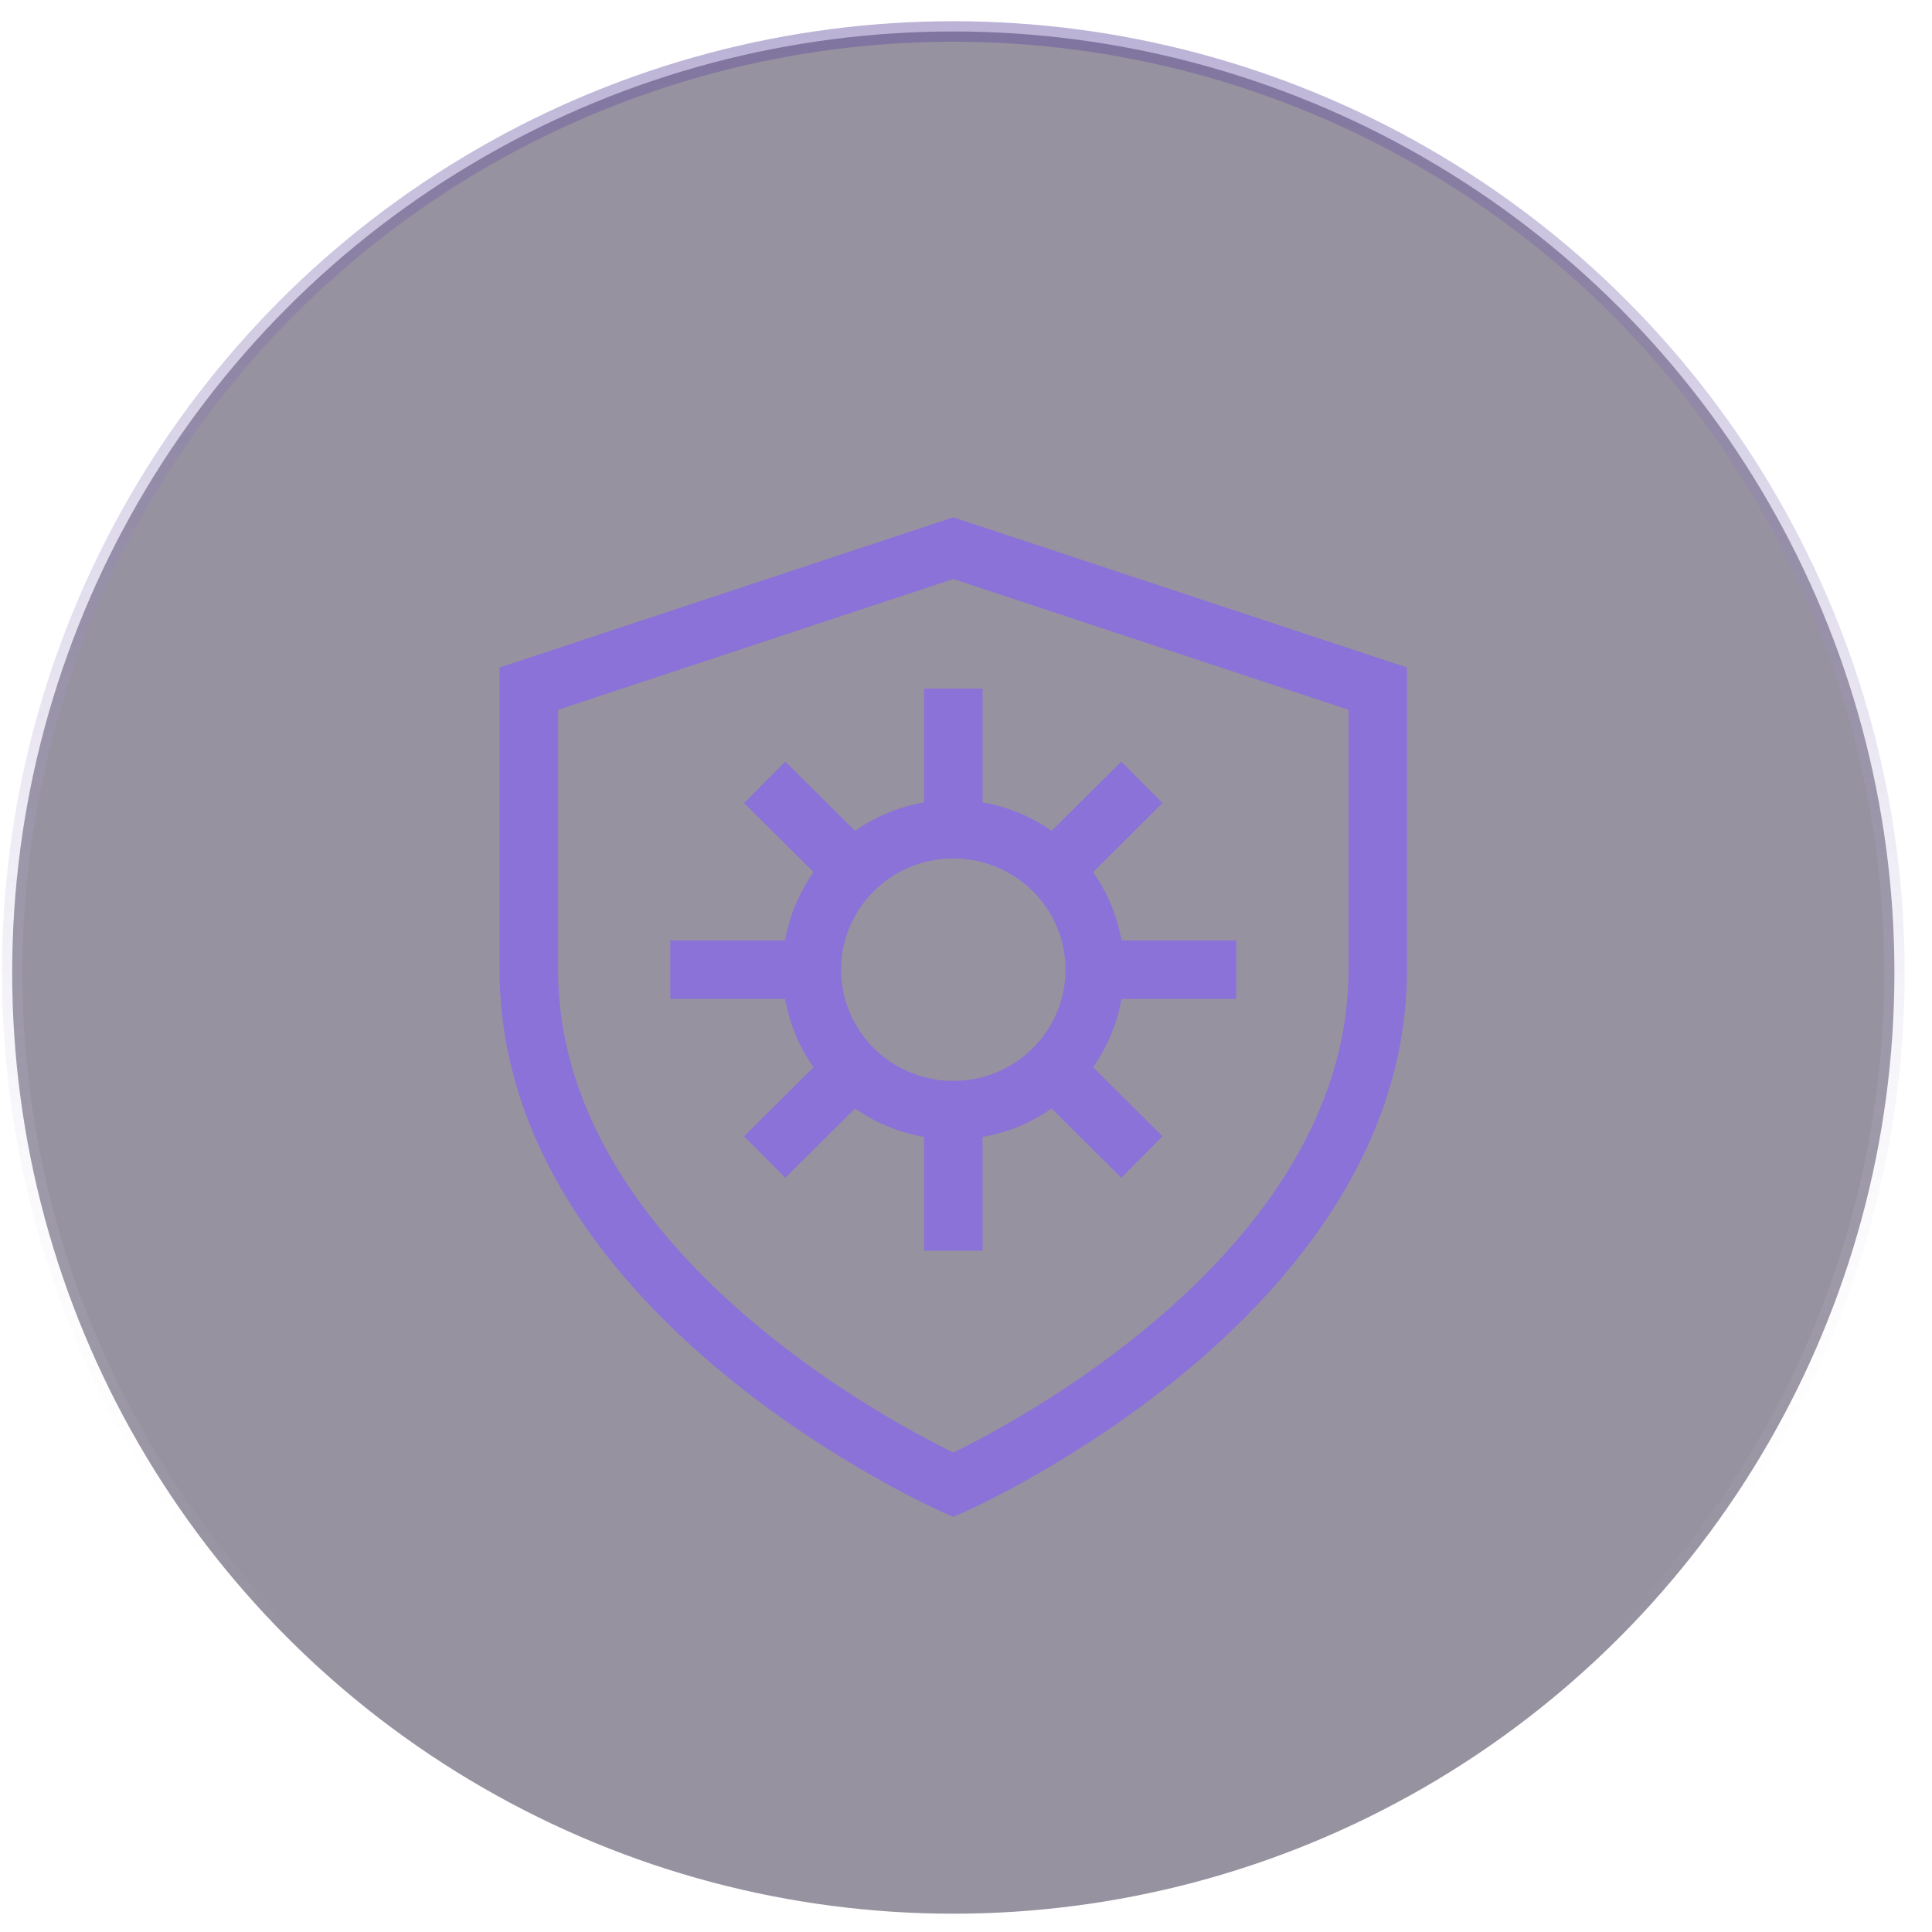
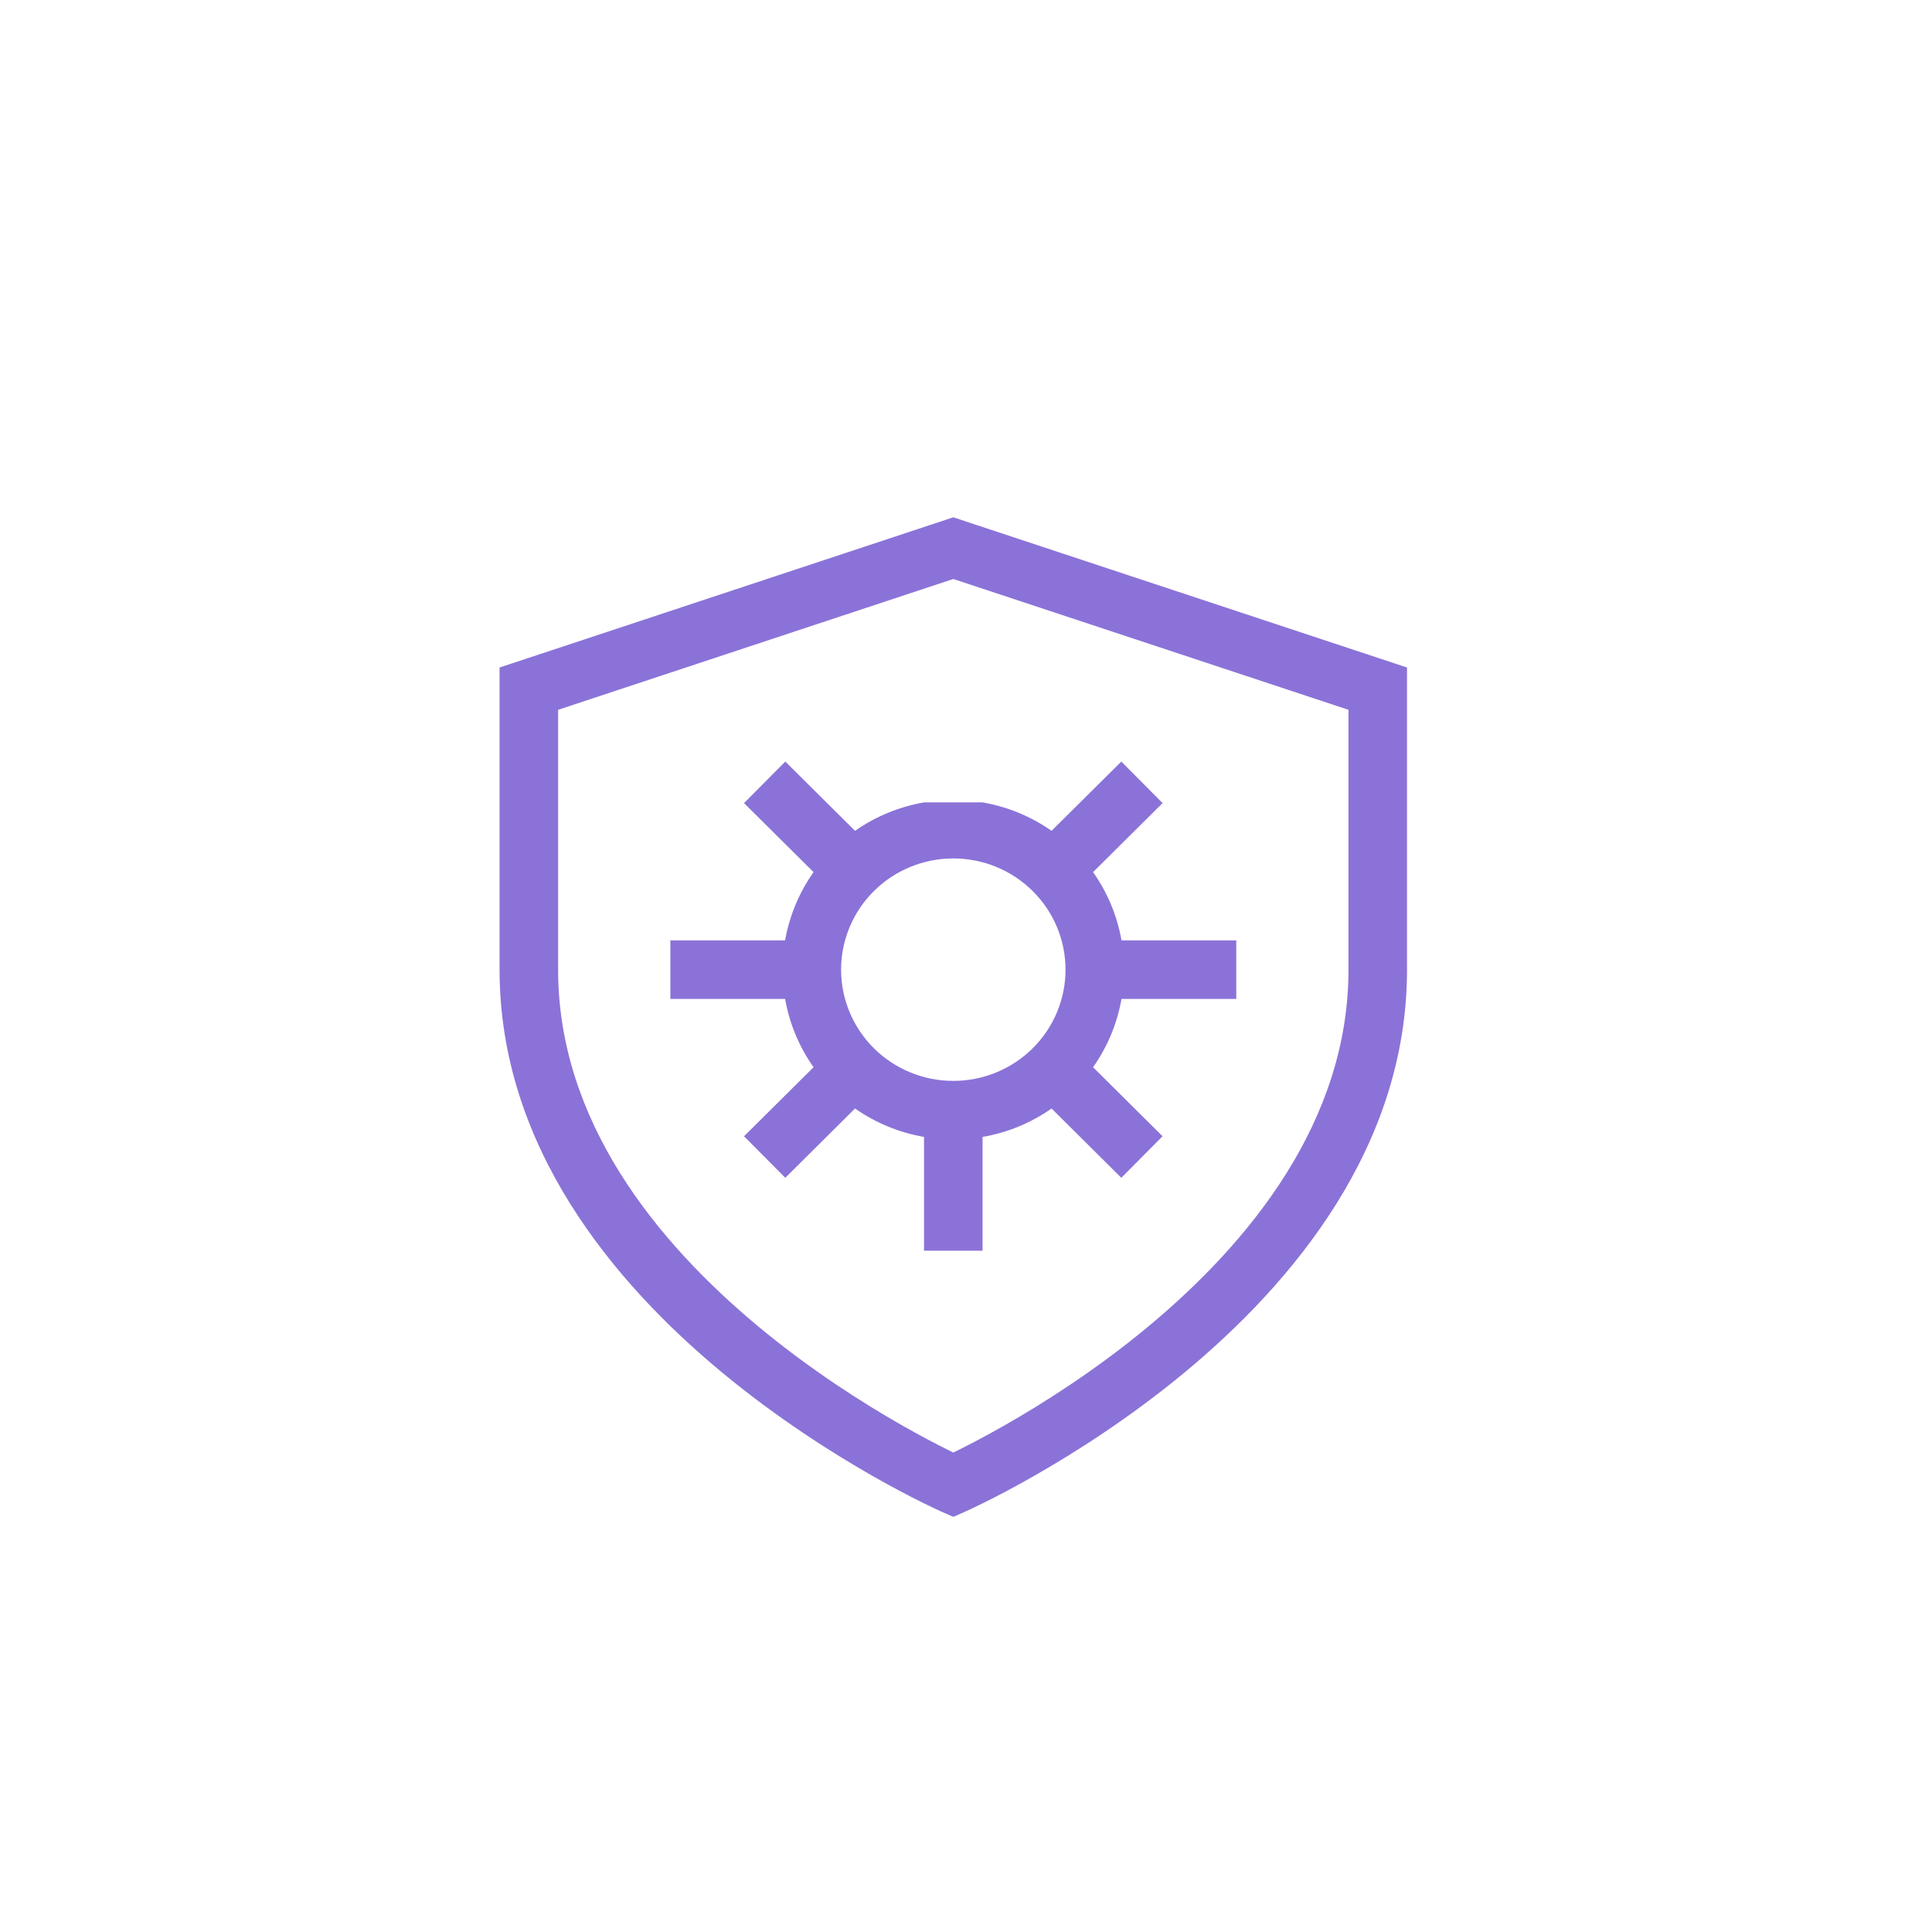
<svg xmlns="http://www.w3.org/2000/svg" width="66" height="66" viewBox="0 0 66 66" fill="none">
-   <circle cx="32.566" cy="33.225" r="32.15" fill="#130728" fill-opacity="0.44" stroke="url(#paint0_linear_1_23863)" stroke-width="0.7" />
-   <path fill-rule="evenodd" clip-rule="evenodd" d="M32.566 17.672L48.066 22.803V33.125C48.066 39.176 44.157 43.831 40.454 46.896C38.585 48.442 36.722 49.624 35.327 50.419C34.629 50.817 34.046 51.12 33.634 51.324C33.428 51.426 33.266 51.504 33.153 51.557C33.096 51.583 33.052 51.603 33.021 51.617L32.985 51.633L32.975 51.638L32.971 51.64C32.971 51.64 32.97 51.64 32.566 50.725C32.163 51.64 32.162 51.64 32.162 51.64L32.158 51.638L32.147 51.633L32.111 51.617C32.081 51.603 32.037 51.583 31.98 51.557C31.867 51.504 31.704 51.426 31.499 51.324C31.087 51.12 30.504 50.817 29.805 50.419C28.411 49.624 26.548 48.442 24.679 46.896C20.976 43.831 17.066 39.176 17.066 33.125V22.803L32.566 17.672ZM32.566 50.725L32.162 51.64L32.566 51.818L32.971 51.64L32.566 50.725ZM32.566 49.62C32.621 49.594 32.68 49.565 32.745 49.533C33.126 49.343 33.676 49.058 34.337 48.681C35.661 47.926 37.423 46.808 39.179 45.355C42.726 42.419 46.066 38.275 46.066 33.125V24.248L32.566 19.779L19.066 24.248V33.125C19.066 38.275 22.407 42.419 25.954 45.355C27.71 46.808 29.472 47.926 30.796 48.681C31.457 49.058 32.007 49.343 32.388 49.533C32.452 49.565 32.512 49.594 32.566 49.62ZM31.566 27.411C30.719 27.558 29.913 27.889 29.209 28.382L26.827 26.016L25.417 27.435L27.792 29.793C27.3 30.49 26.968 31.286 26.82 32.125H22.9V34.125H26.82C26.968 34.964 27.3 35.761 27.792 36.458L25.417 38.816L26.827 40.235L29.209 37.868C29.913 38.361 30.719 38.693 31.566 38.839V42.725H33.566V38.839C33.987 38.767 34.4 38.648 34.797 38.485C35.195 38.321 35.572 38.114 35.923 37.868L38.306 40.235L39.715 38.816L37.341 36.458C37.585 36.112 37.791 35.739 37.955 35.347C38.119 34.953 38.239 34.543 38.312 34.125H42.233V32.125H38.312C38.239 31.707 38.119 31.297 37.955 30.903C37.791 30.511 37.585 30.139 37.341 29.793L39.715 27.435L38.306 26.016L35.923 28.382C35.572 28.136 35.195 27.93 34.797 27.766C34.4 27.603 33.987 27.484 33.566 27.411V23.525H31.566V27.411ZM32.566 29.325C31.547 29.325 30.572 29.727 29.853 30.441C29.135 31.154 28.733 32.12 28.733 33.125C28.733 34.131 29.135 35.097 29.853 35.81C30.572 36.523 31.547 36.925 32.566 36.925C33.071 36.925 33.57 36.827 34.036 36.635C34.501 36.444 34.924 36.163 35.279 35.81C35.635 35.457 35.917 35.038 36.109 34.577C36.301 34.117 36.4 33.623 36.4 33.125C36.4 32.627 36.301 32.134 36.109 31.673C35.917 31.213 35.635 30.794 35.279 30.441C34.924 30.087 34.501 29.807 34.036 29.615C33.57 29.424 33.071 29.325 32.566 29.325Z" fill="#8B72D8" />
+   <path fill-rule="evenodd" clip-rule="evenodd" d="M32.566 17.672L48.066 22.803V33.125C48.066 39.176 44.157 43.831 40.454 46.896C38.585 48.442 36.722 49.624 35.327 50.419C34.629 50.817 34.046 51.12 33.634 51.324C33.428 51.426 33.266 51.504 33.153 51.557C33.096 51.583 33.052 51.603 33.021 51.617L32.985 51.633L32.975 51.638L32.971 51.64C32.971 51.64 32.97 51.64 32.566 50.725C32.163 51.64 32.162 51.64 32.162 51.64L32.158 51.638L32.147 51.633L32.111 51.617C32.081 51.603 32.037 51.583 31.98 51.557C31.867 51.504 31.704 51.426 31.499 51.324C31.087 51.12 30.504 50.817 29.805 50.419C28.411 49.624 26.548 48.442 24.679 46.896C20.976 43.831 17.066 39.176 17.066 33.125V22.803L32.566 17.672ZM32.566 50.725L32.162 51.64L32.566 51.818L32.971 51.64L32.566 50.725ZM32.566 49.62C32.621 49.594 32.68 49.565 32.745 49.533C33.126 49.343 33.676 49.058 34.337 48.681C35.661 47.926 37.423 46.808 39.179 45.355C42.726 42.419 46.066 38.275 46.066 33.125V24.248L32.566 19.779L19.066 24.248V33.125C19.066 38.275 22.407 42.419 25.954 45.355C27.71 46.808 29.472 47.926 30.796 48.681C31.457 49.058 32.007 49.343 32.388 49.533C32.452 49.565 32.512 49.594 32.566 49.62ZM31.566 27.411C30.719 27.558 29.913 27.889 29.209 28.382L26.827 26.016L25.417 27.435L27.792 29.793C27.3 30.49 26.968 31.286 26.82 32.125H22.9V34.125H26.82C26.968 34.964 27.3 35.761 27.792 36.458L25.417 38.816L26.827 40.235L29.209 37.868C29.913 38.361 30.719 38.693 31.566 38.839V42.725H33.566V38.839C33.987 38.767 34.4 38.648 34.797 38.485C35.195 38.321 35.572 38.114 35.923 37.868L38.306 40.235L39.715 38.816L37.341 36.458C37.585 36.112 37.791 35.739 37.955 35.347C38.119 34.953 38.239 34.543 38.312 34.125H42.233V32.125H38.312C38.239 31.707 38.119 31.297 37.955 30.903C37.791 30.511 37.585 30.139 37.341 29.793L39.715 27.435L38.306 26.016L35.923 28.382C35.572 28.136 35.195 27.93 34.797 27.766C34.4 27.603 33.987 27.484 33.566 27.411V23.525V27.411ZM32.566 29.325C31.547 29.325 30.572 29.727 29.853 30.441C29.135 31.154 28.733 32.12 28.733 33.125C28.733 34.131 29.135 35.097 29.853 35.81C30.572 36.523 31.547 36.925 32.566 36.925C33.071 36.925 33.57 36.827 34.036 36.635C34.501 36.444 34.924 36.163 35.279 35.81C35.635 35.457 35.917 35.038 36.109 34.577C36.301 34.117 36.4 33.623 36.4 33.125C36.4 32.627 36.301 32.134 36.109 31.673C35.917 31.213 35.635 30.794 35.279 30.441C34.924 30.087 34.501 29.807 34.036 29.615C33.57 29.424 33.071 29.325 32.566 29.325Z" fill="#8B72D8" />
  <defs>
    <linearGradient id="paint0_linear_1_23863" x1="32.566" y1="0.725" x2="32.566" y2="69.606" gradientUnits="userSpaceOnUse">
      <stop stop-color="#5F4B9E" stop-opacity="0.43" />
      <stop offset="0.805" stop-color="white" stop-opacity="0" />
    </linearGradient>
  </defs>
</svg>